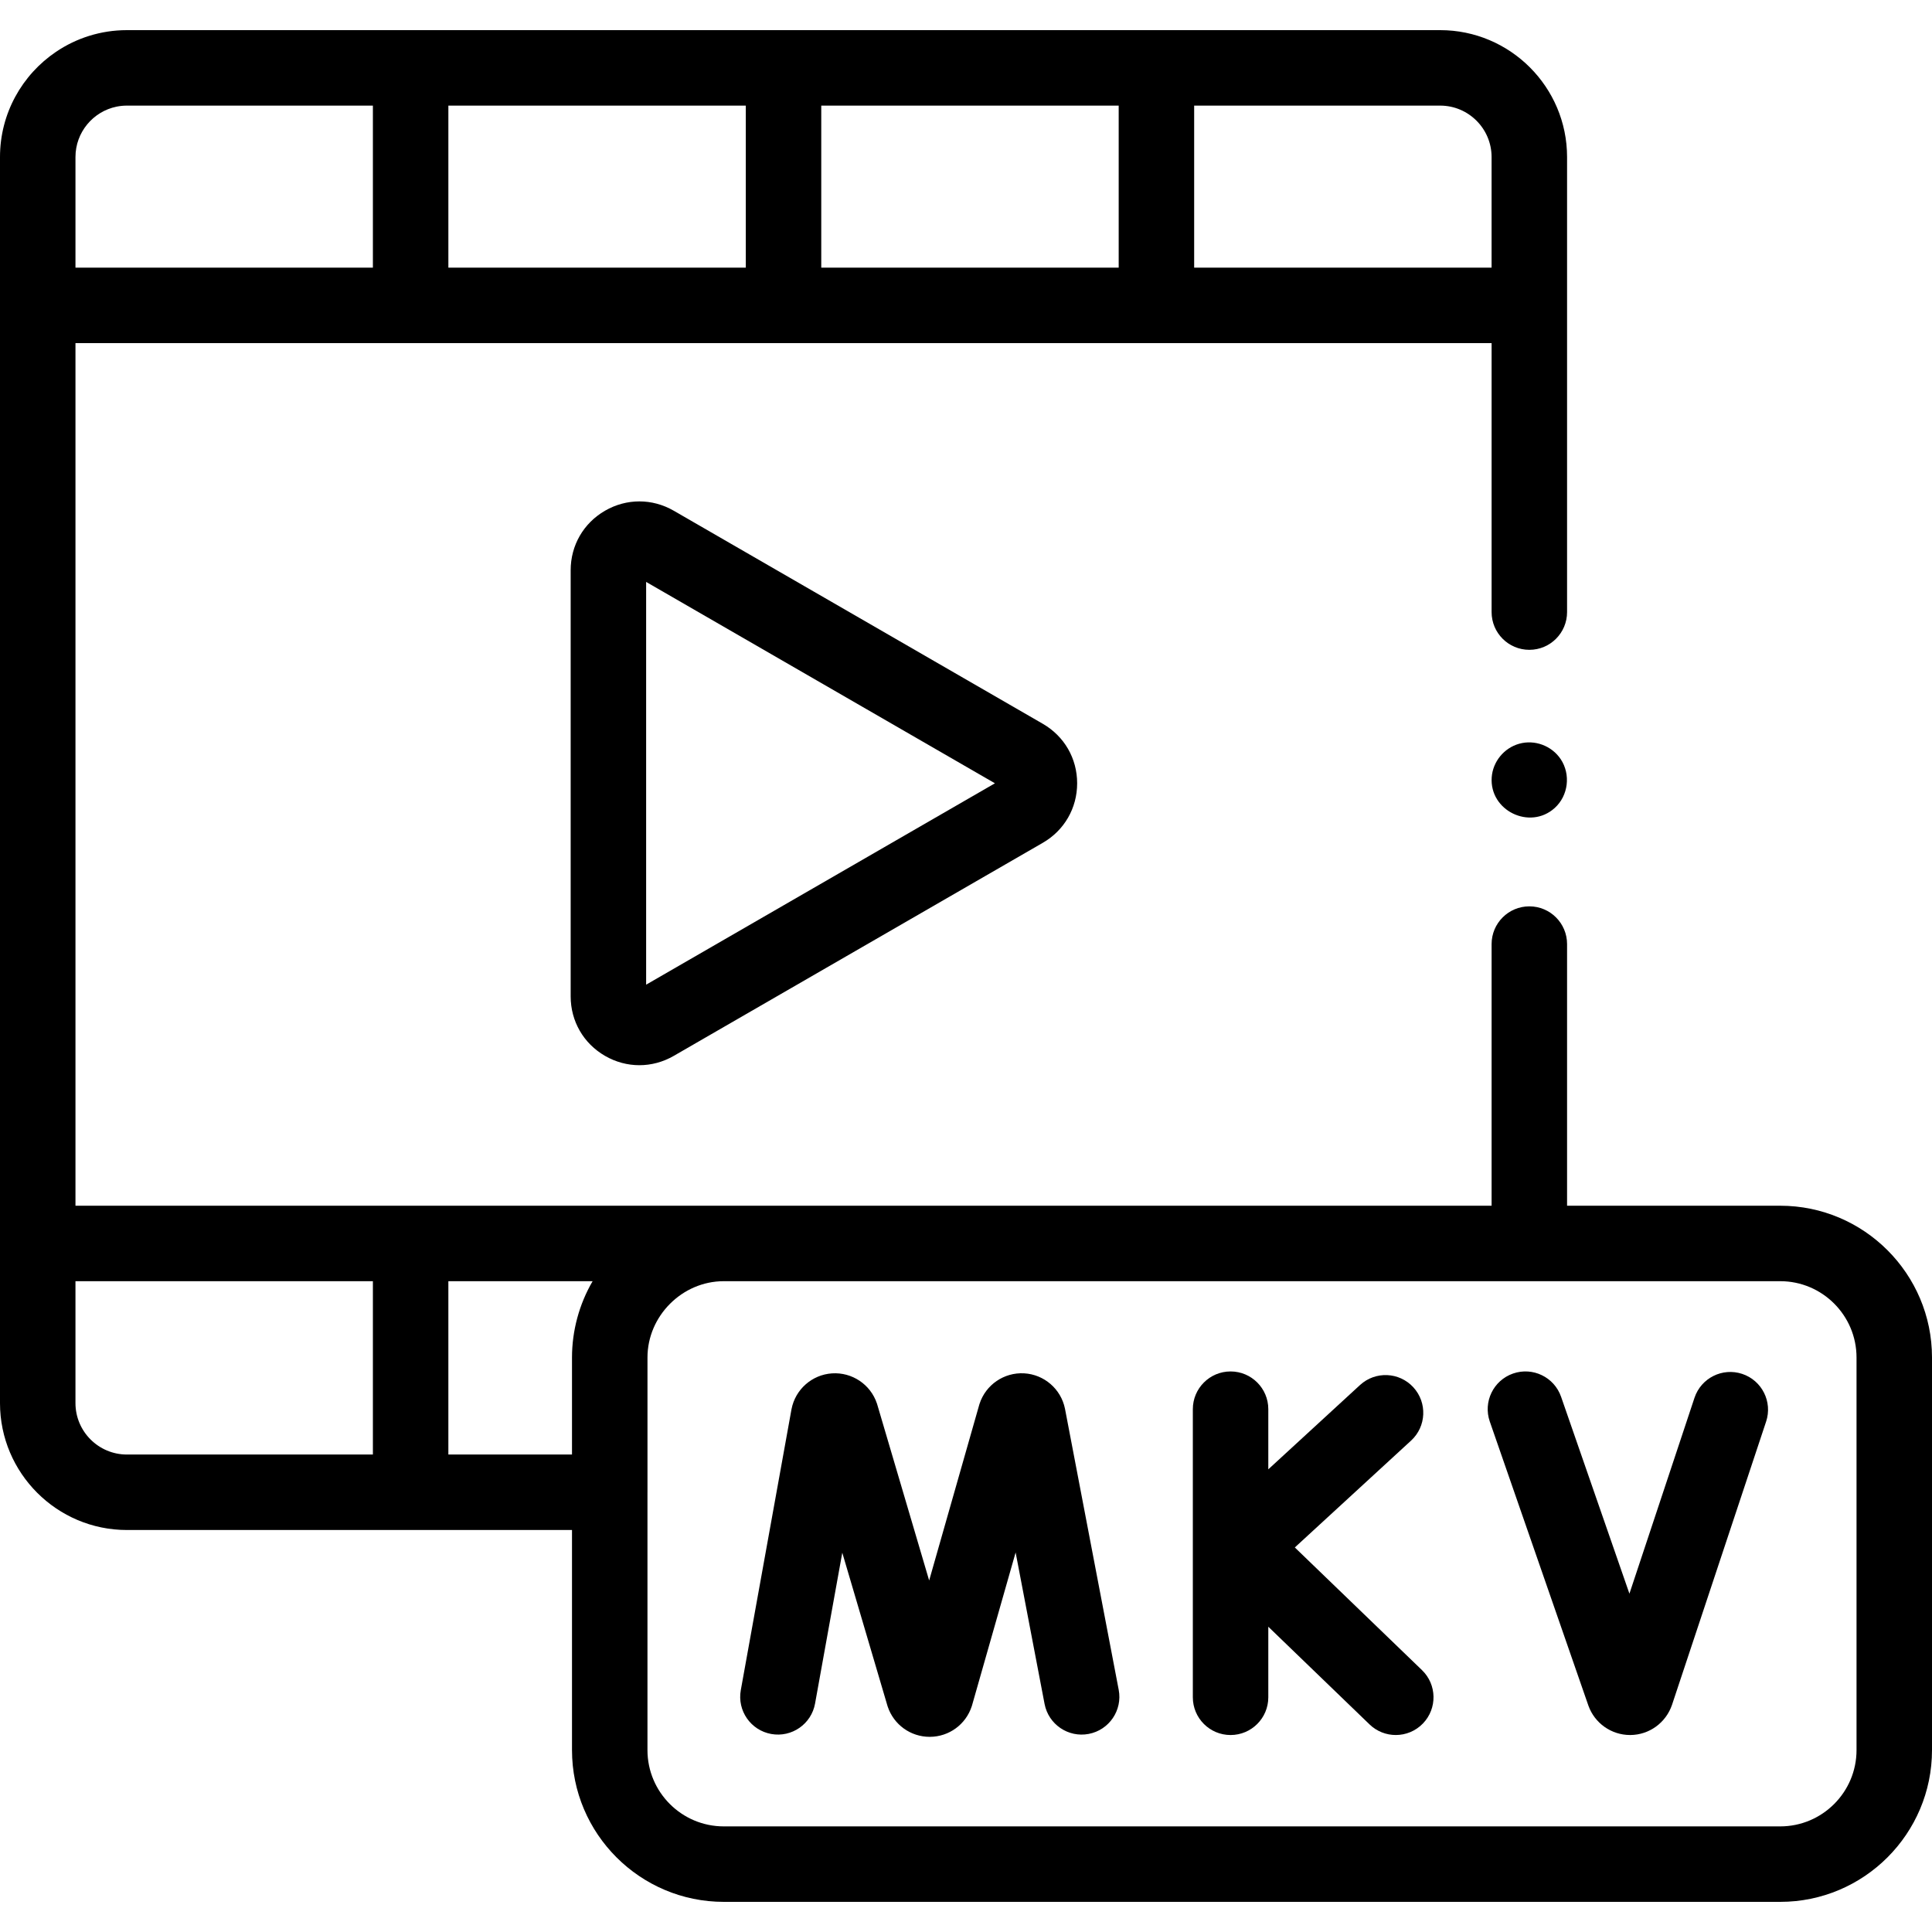
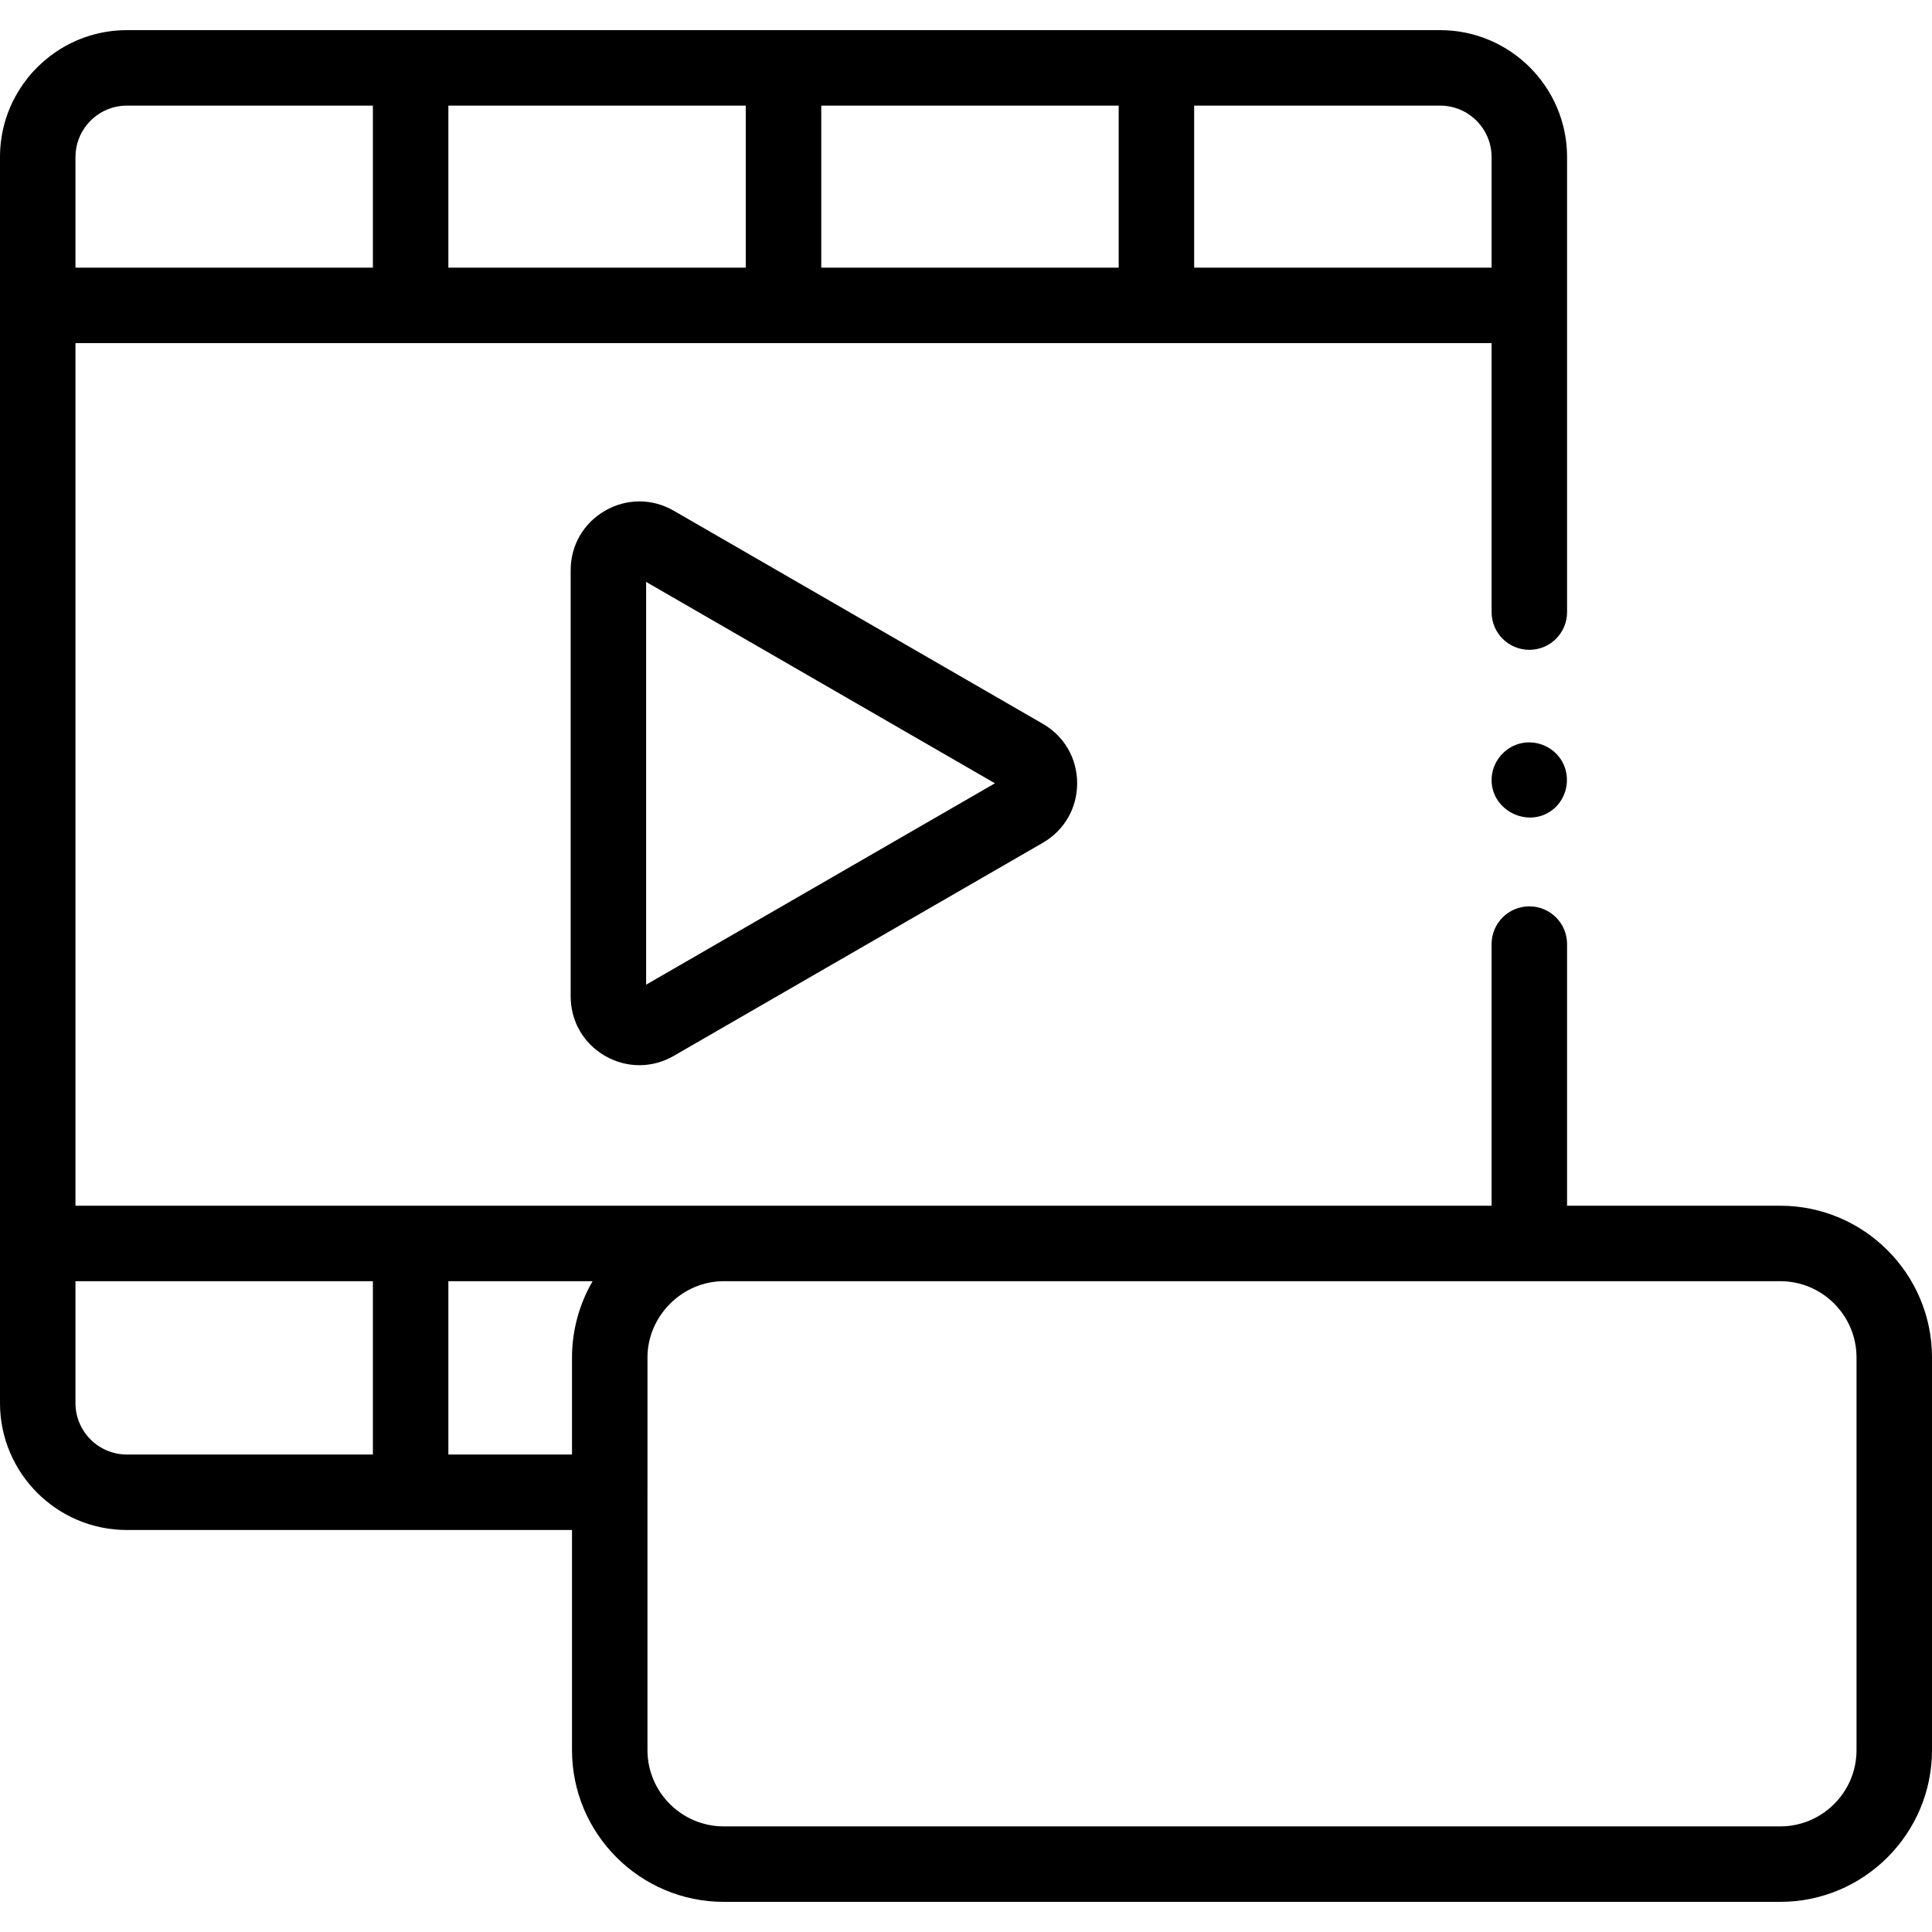
<svg xmlns="http://www.w3.org/2000/svg" id="Capa_1" enable-background="new 0 0 512 512" height="512" viewBox="0 0 512 512" width="512">
  <g>
    <path d="m276.352 191.812-97.805-56.467c-5.702-3.292-12.509-3.292-18.21 0-5.702 3.292-9.105 9.187-9.105 15.771v112.934c0 6.583 3.404 12.479 9.105 15.771 2.851 1.646 5.978 2.468 9.104 2.468 3.127 0 6.254-.823 9.105-2.469l97.805-56.467c5.701-3.292 9.105-9.187 9.105-15.77.001-6.583-3.402-12.479-9.104-15.771zm-105.12 69.138v-106.735l92.435 53.367z" />
    <path d="m471.776 319.529h-56.486v-69.336c0-5.523-4.477-10-10-10s-10 4.477-10 10v69.335l-375.29.001v-228.604h375.29v71.285c0 5.523 4.477 10 10 10s10-4.477 10-10v-120.592c0-18.544-15.086-33.63-33.63-33.63h-.005-348.025c-6.954 0-13.421 2.122-18.79 5.751-8.947 6.05-14.84 16.289-14.84 27.879v330.219.001c0 18.543 15.086 33.63 33.63 33.63h117.956v58.321c0 22.179 18.044 40.224 40.224 40.224h279.967c22.179 0 40.224-18.044 40.224-40.224v-104.037c-.001-22.179-18.045-40.223-40.225-40.223zm-372.956 20v45.938h-65.19c-7.516 0-13.63-6.114-13.63-13.629v-32.308h78.82zm296.465-297.911v29.308h-78.821v-42.938h65.191c7.516 0 13.63 6.114 13.63 13.63zm-98.821 29.307h-78.821v-42.937h78.821zm-98.821 0h-78.821v-42.937h78.821zm-177.643-29.307c0-6.576 4.681-12.08 10.886-13.353.886-.182 1.804-.277 2.743-.277h65.191v42.938h-78.82zm98.821 343.85v-45.94h38.23c-3.564 6.103-5.466 13.157-5.466 20.225v25.715zm373.179 78.321c0 11.151-9.072 20.224-20.224 20.224h-279.967c-11.151 0-20.224-9.072-20.224-20.224v-68.234c0-.029.004-.058.004-.087v-35.72c0-11.003 9.202-20.219 20.219-20.219h279.967c11.151 0 20.224 9.072 20.224 20.224v104.036z" />
-     <path d="m282.252 373.431c-.007-.04-.015-.079-.023-.118-1.062-5.215-5.514-9.067-10.828-9.367-5.312-.292-10.172 3.026-11.814 8.088-.037.114-.072.229-.104.344l-13.246 46.465-13.738-46.565c-.035-.119-.072-.236-.111-.354-1.694-5.046-6.59-8.316-11.899-7.966-5.312.356-9.724 4.256-10.729 9.483-.007.038-.014.075-.021.113l-13.42 74.353c-.981 5.435 2.629 10.636 8.064 11.617 5.437.982 10.636-2.629 11.617-8.064l7.215-39.972 11.933 40.446c.035.119.072.237.111.354 1.608 4.787 6.069 7.993 11.114 7.992h.061c5.069-.026 9.527-3.283 11.093-8.105.037-.115.072-.23.105-.346l11.52-40.41 7.671 40.142c1.037 5.424 6.275 8.981 11.699 7.945 5.425-1.037 8.982-6.275 7.945-11.699z" />
-     <path d="m343.142 410.091 30.81-28.32c4.066-3.737 4.332-10.063.595-14.129-3.737-4.067-10.064-4.332-14.129-.595l-24.305 22.341v-15.941c0-5.523-4.477-10-10-10s-10 4.477-10 10v76.352c0 5.523 4.477 10 10 10s10-4.477 10-10v-18.699l26.839 25.894c1.941 1.872 4.443 2.803 6.942 2.803 2.619 0 5.235-1.023 7.198-3.057 3.834-3.975 3.721-10.306-.253-14.14z" />
-     <path d="m461.701 364.096c-5.24-1.74-10.902 1.096-12.643 6.337l-17.243 51.906-18.109-52.172c-1.812-5.217-7.508-7.979-12.727-6.168-5.217 1.811-7.979 7.509-6.168 12.727l26.128 75.273c1.66 4.674 6.092 7.799 11.046 7.799h.081c4.986-.034 9.415-3.229 11.042-8.016l24.93-75.043c1.741-5.241-1.096-10.902-6.337-12.643z" />
    <path d="m413.6 201.18c-2.383-3.545-6.858-5.233-10.984-4.085-4.021 1.119-7 4.731-7.297 8.901-.63 8.837 10.108 14.056 16.681 8.141 3.633-3.269 4.304-8.905 1.6-12.957z" />
  </g>
</svg>